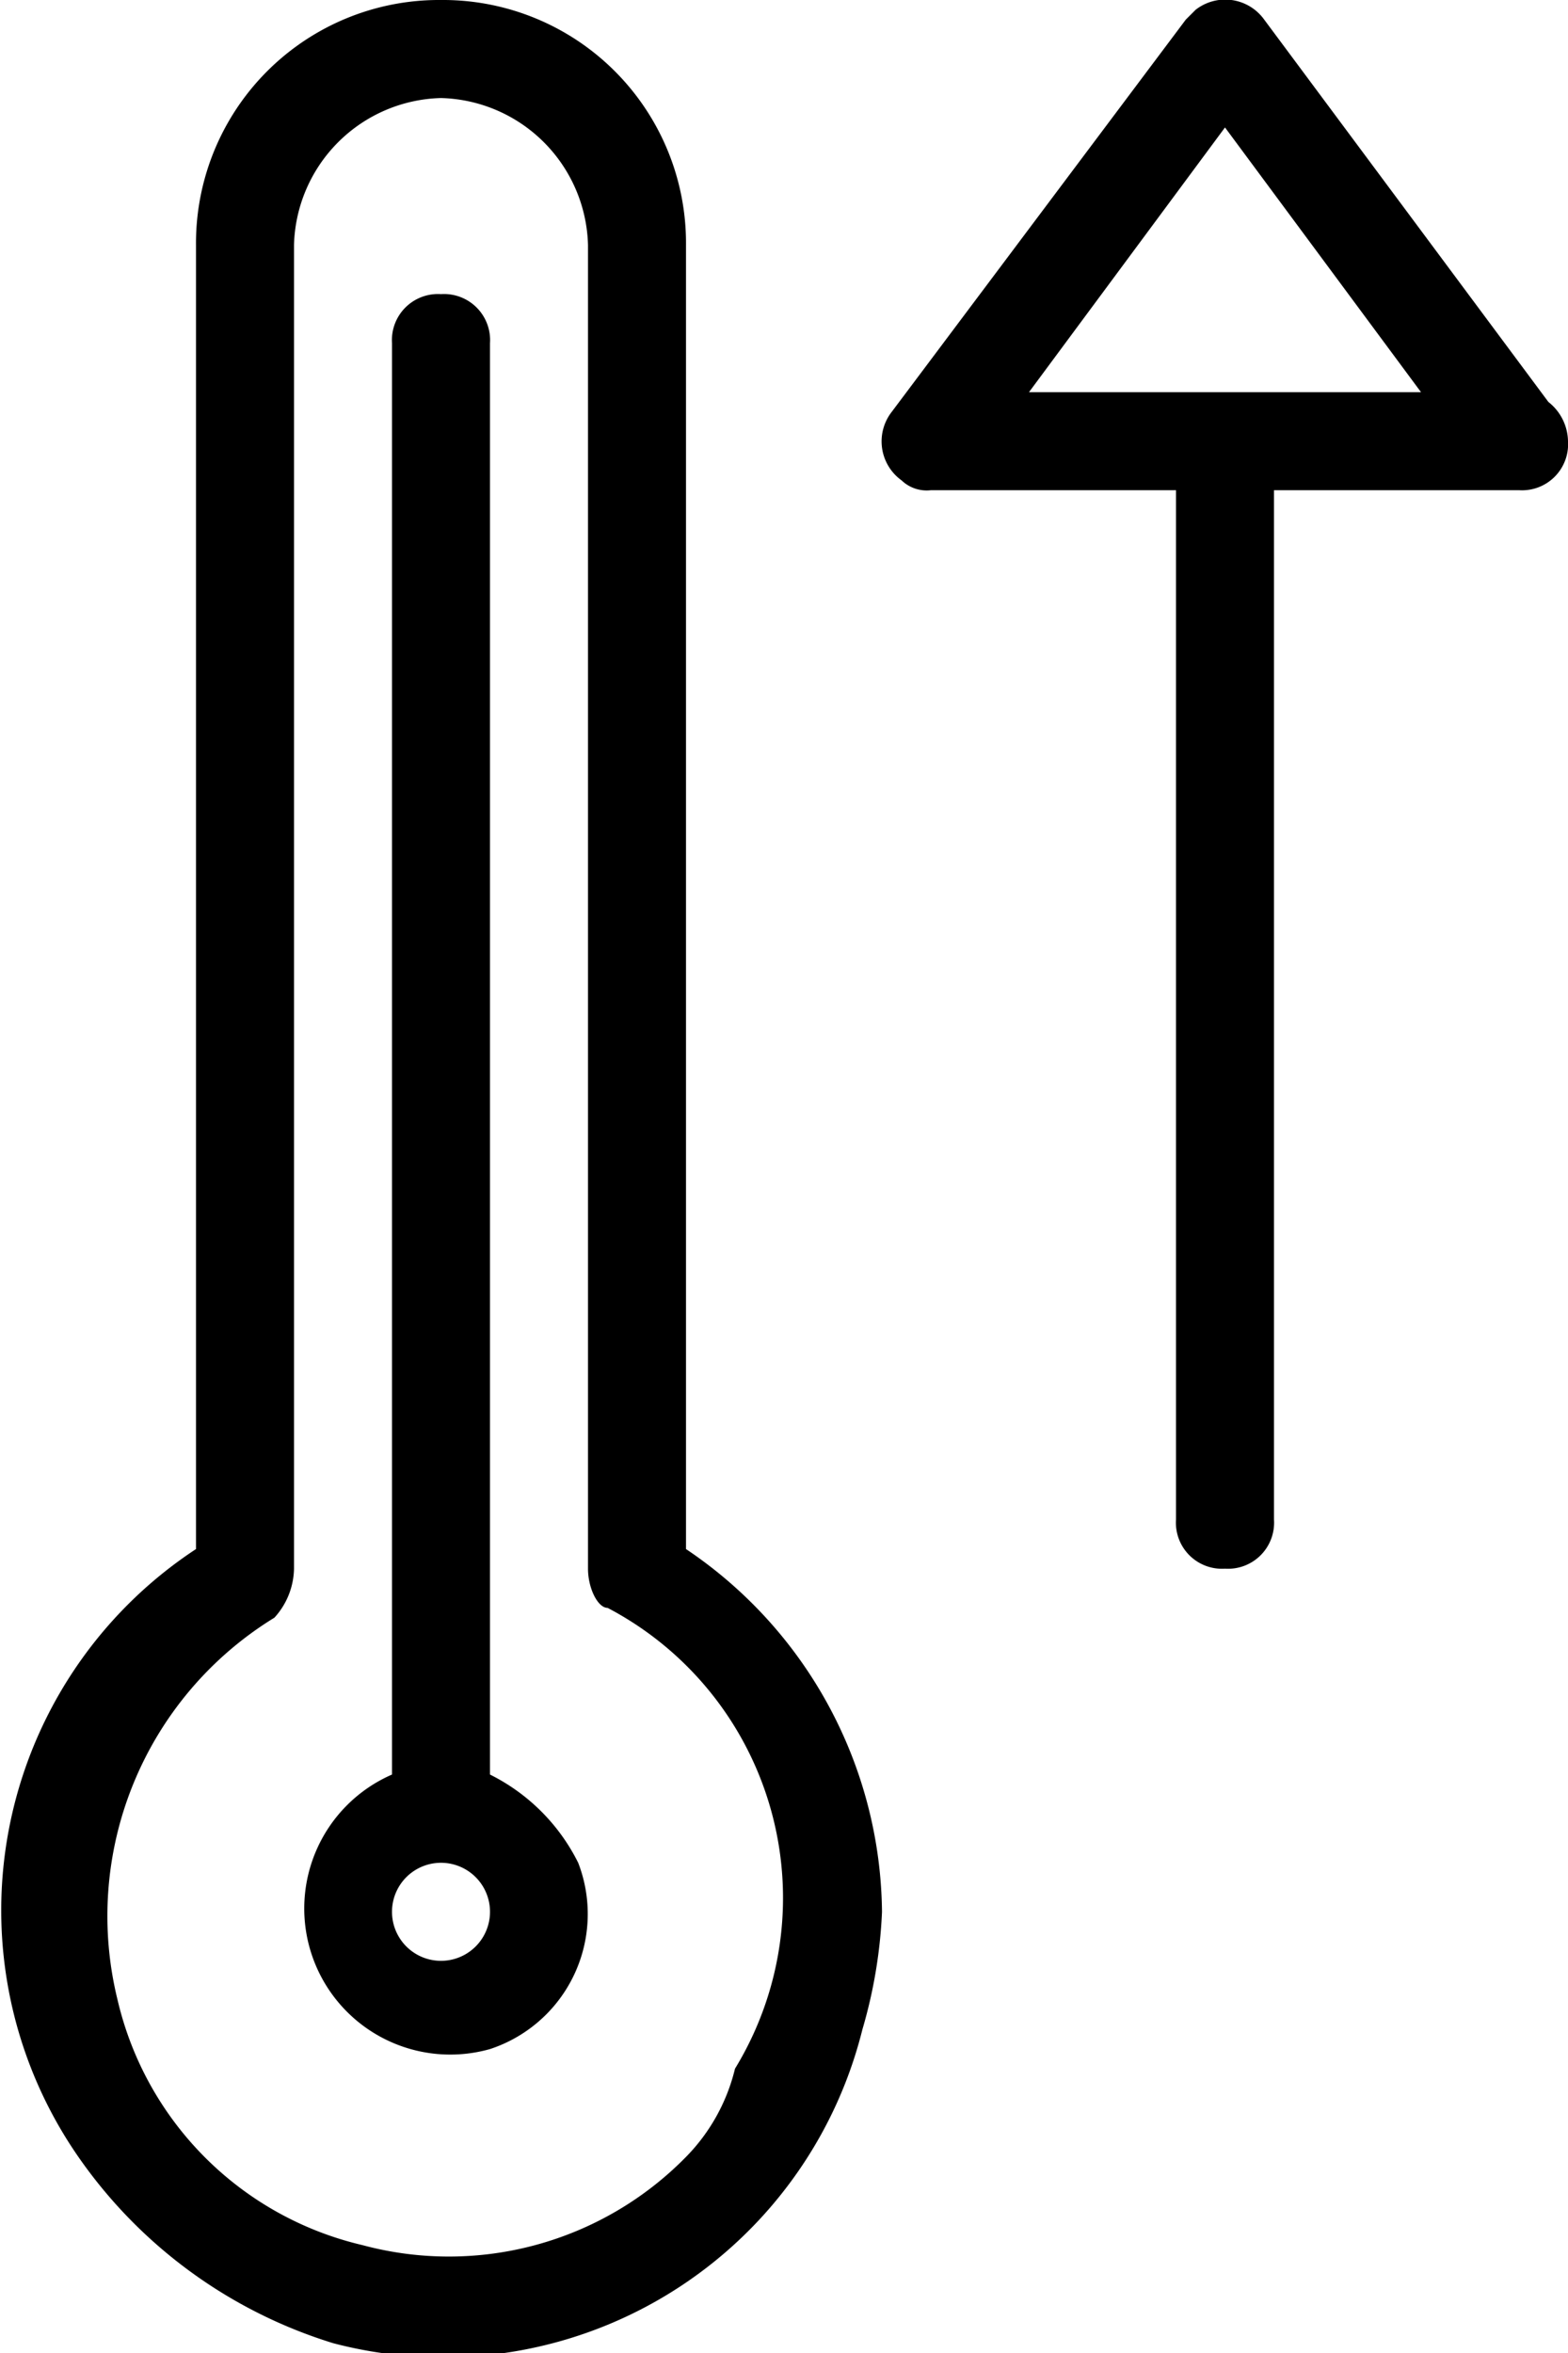
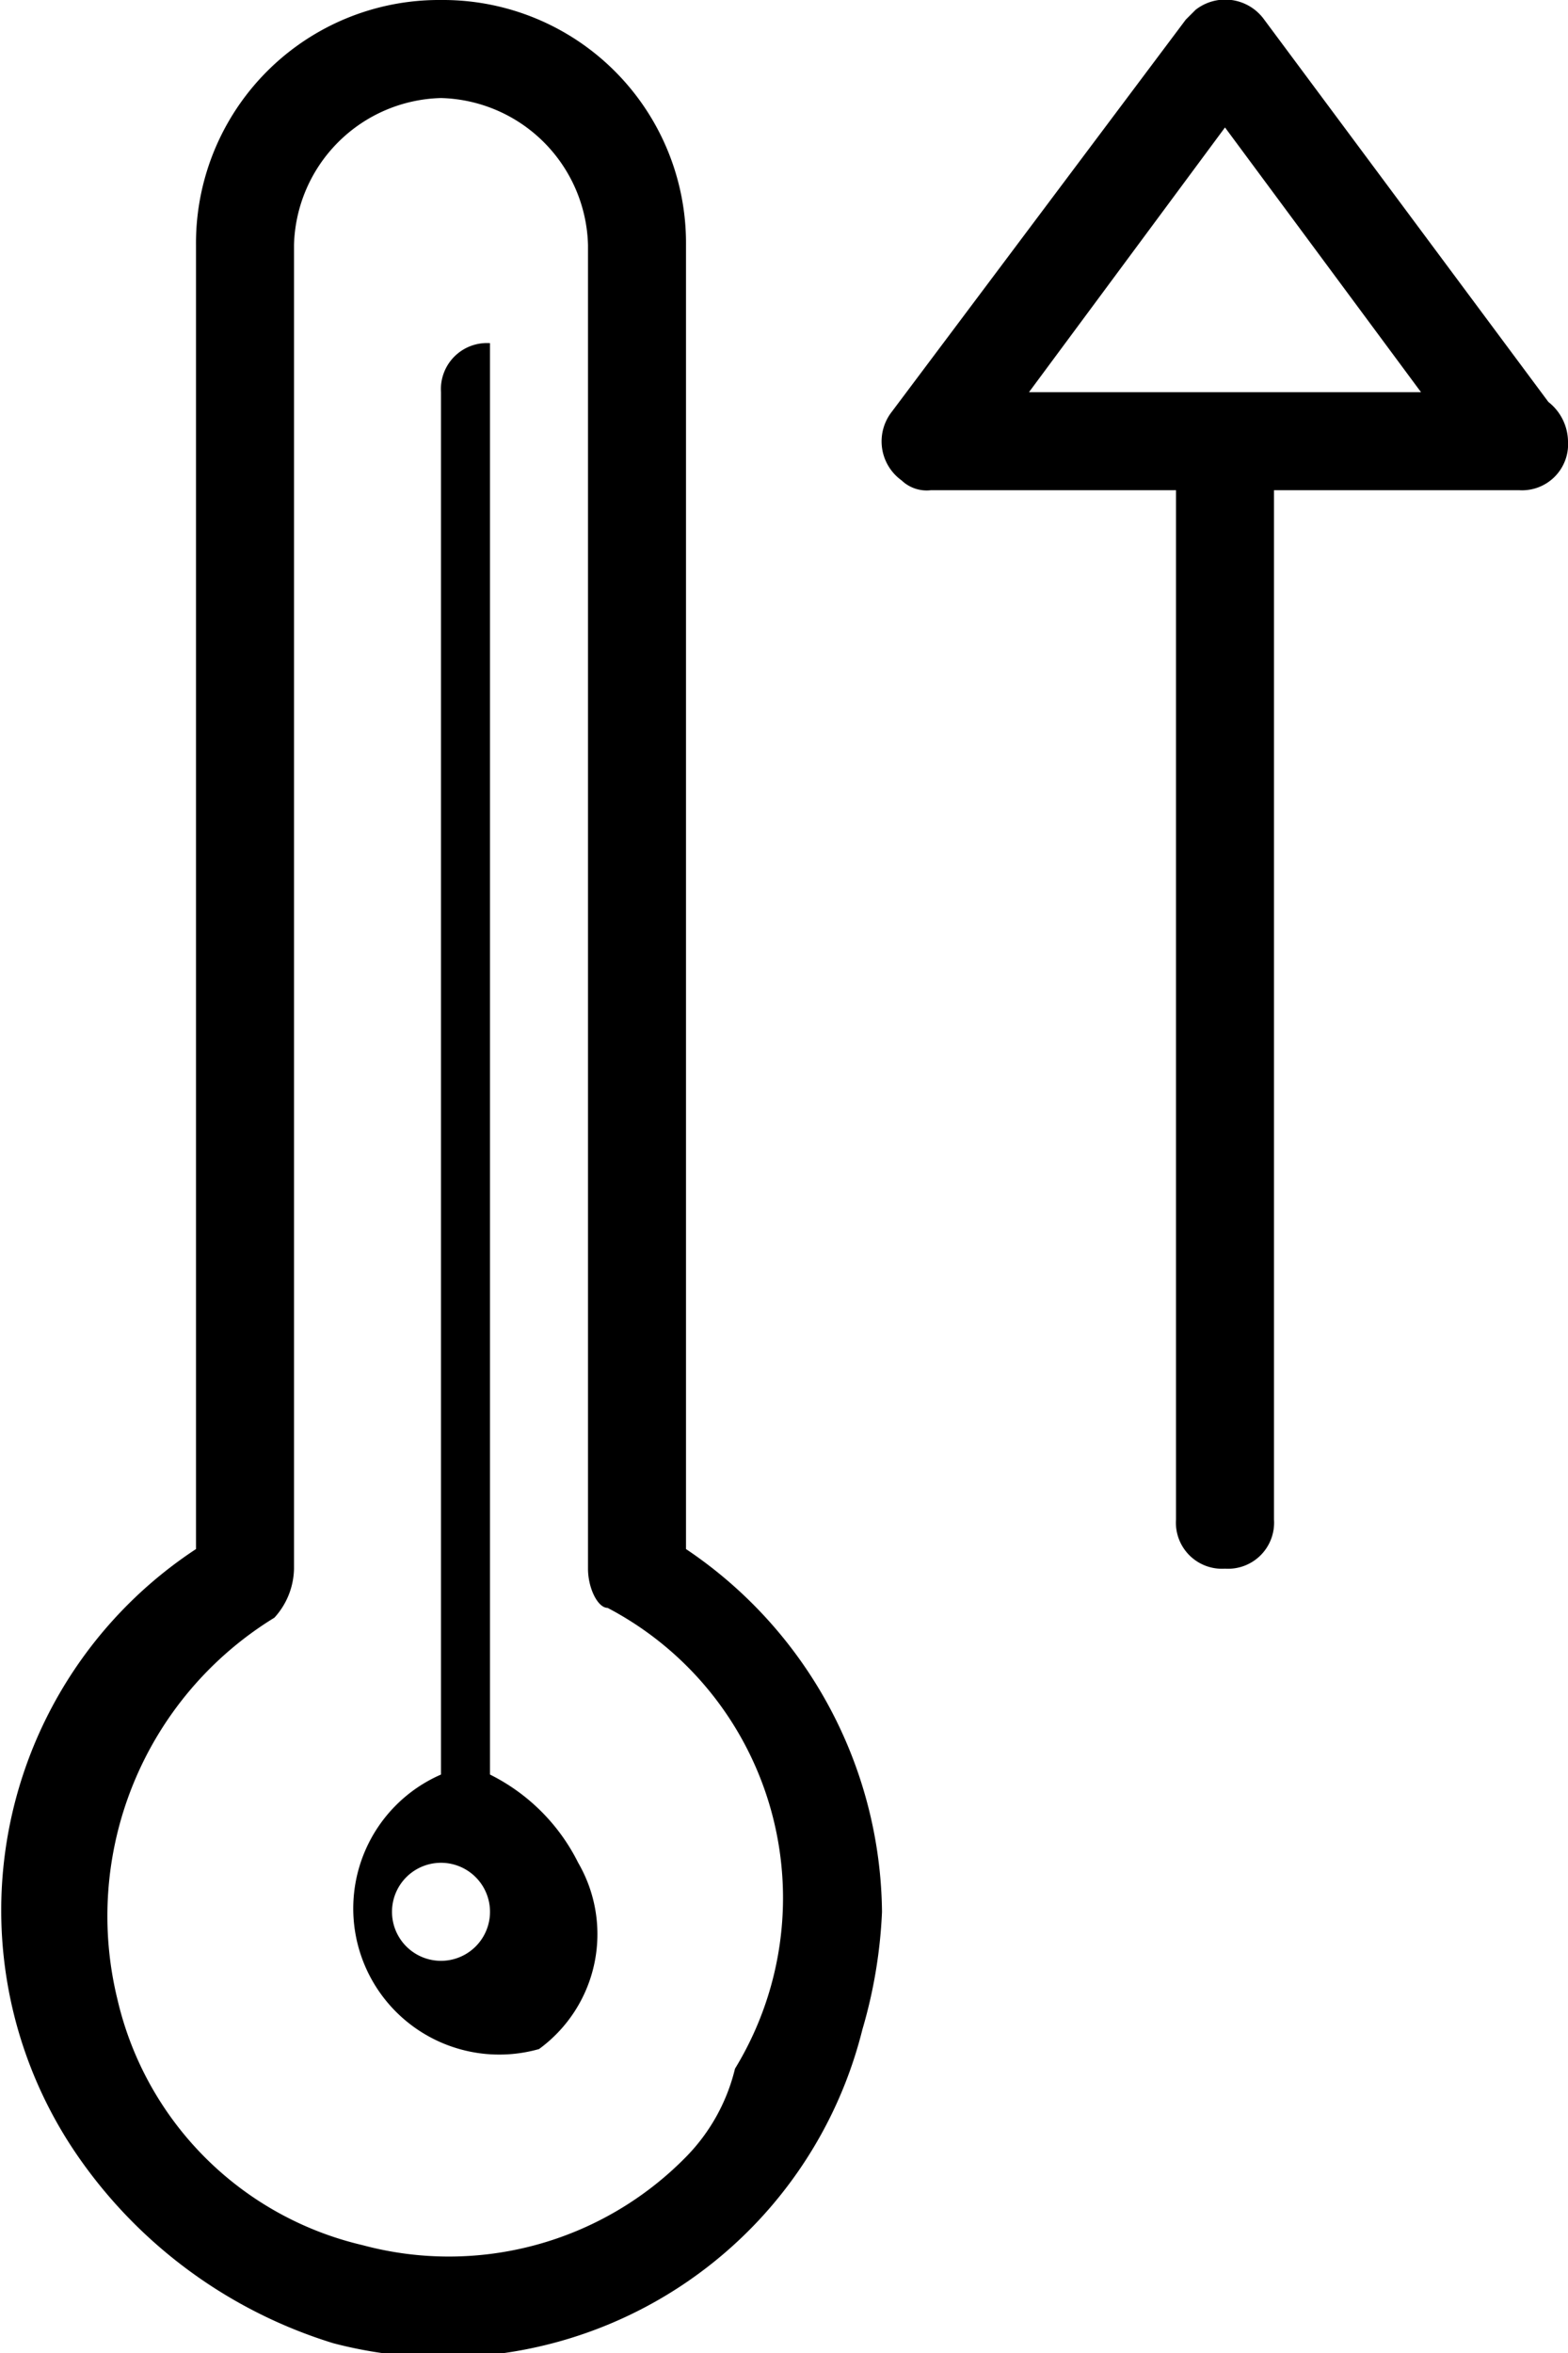
<svg xmlns="http://www.w3.org/2000/svg" id="heater" viewBox="0 0 16 24">
  <defs>
    <style>.cls-1{fill-rule:evenodd;}</style>
  </defs>
  <title>Artboard 1</title>
-   <path class="cls-1" d="M7,15.8V2.5A2.48,2.48,0,0,0,4.5,0,2.48,2.48,0,0,0,2,2.5V15.8A4.41,4.41,0,0,0,.8,22a4.93,4.93,0,0,0,2.6,1.9,4.41,4.41,0,0,0,5.4-3.2A5,5,0,0,0,9,19.5,4.51,4.51,0,0,0,7,15.8ZM7,22a3.39,3.39,0,0,1-3.3.9,3.35,3.35,0,0,1-2.5-2.5,3.57,3.57,0,0,1,1.6-3.9A.76.76,0,0,0,3,16V2.5A1.54,1.54,0,0,1,4.5,1,1.54,1.54,0,0,1,6,2.5V16c0,.2.1.4.2.4a3.34,3.34,0,0,1,1.3,4.7A1.93,1.93,0,0,1,7,22ZM5,18.1V3.5A.47.47,0,0,0,4.5,3a.47.47,0,0,0-.5.5V18.1a1.49,1.49,0,0,0,1,2.8A1.45,1.45,0,0,0,5.9,19,2,2,0,0,0,5,18.1ZM4.5,20a.5.5,0,0,1,0-1,.5.5,0,0,1,0,1Zm8-4a.47.47,0,0,0,.5-.5V5h2.5a.47.47,0,0,0,.5-.5.52.52,0,0,0-.2-.4L12.9.2a.49.49,0,0,0-.7-.1l-.1.1-3,4a.49.49,0,0,0,.1.7.37.37,0,0,0,.3.1H12V15.5A.47.47,0,0,0,12.5,16Zm0-14.7,2,2.7h-4Z" />
+   <path class="cls-1" d="M7,15.8V2.5A2.48,2.48,0,0,0,4.5,0,2.48,2.48,0,0,0,2,2.5V15.8A4.41,4.41,0,0,0,.8,22a4.93,4.93,0,0,0,2.6,1.9,4.41,4.41,0,0,0,5.4-3.2A5,5,0,0,0,9,19.5,4.51,4.51,0,0,0,7,15.8ZM7,22a3.39,3.39,0,0,1-3.3.9,3.35,3.35,0,0,1-2.5-2.5,3.57,3.57,0,0,1,1.6-3.9A.76.76,0,0,0,3,16V2.5A1.54,1.54,0,0,1,4.5,1,1.54,1.54,0,0,1,6,2.5V16c0,.2.1.4.2.4a3.34,3.34,0,0,1,1.3,4.7A1.93,1.93,0,0,1,7,22ZM5,18.1V3.5a.47.47,0,0,0-.5.5V18.1a1.49,1.49,0,0,0,1,2.8A1.45,1.45,0,0,0,5.9,19,2,2,0,0,0,5,18.1ZM4.5,20a.5.5,0,0,1,0-1,.5.5,0,0,1,0,1Zm8-4a.47.47,0,0,0,.5-.5V5h2.5a.47.47,0,0,0,.5-.5.52.52,0,0,0-.2-.4L12.9.2a.49.49,0,0,0-.7-.1l-.1.1-3,4a.49.49,0,0,0,.1.7.37.37,0,0,0,.3.1H12V15.5A.47.47,0,0,0,12.5,16Zm0-14.7,2,2.7h-4Z" />
</svg>